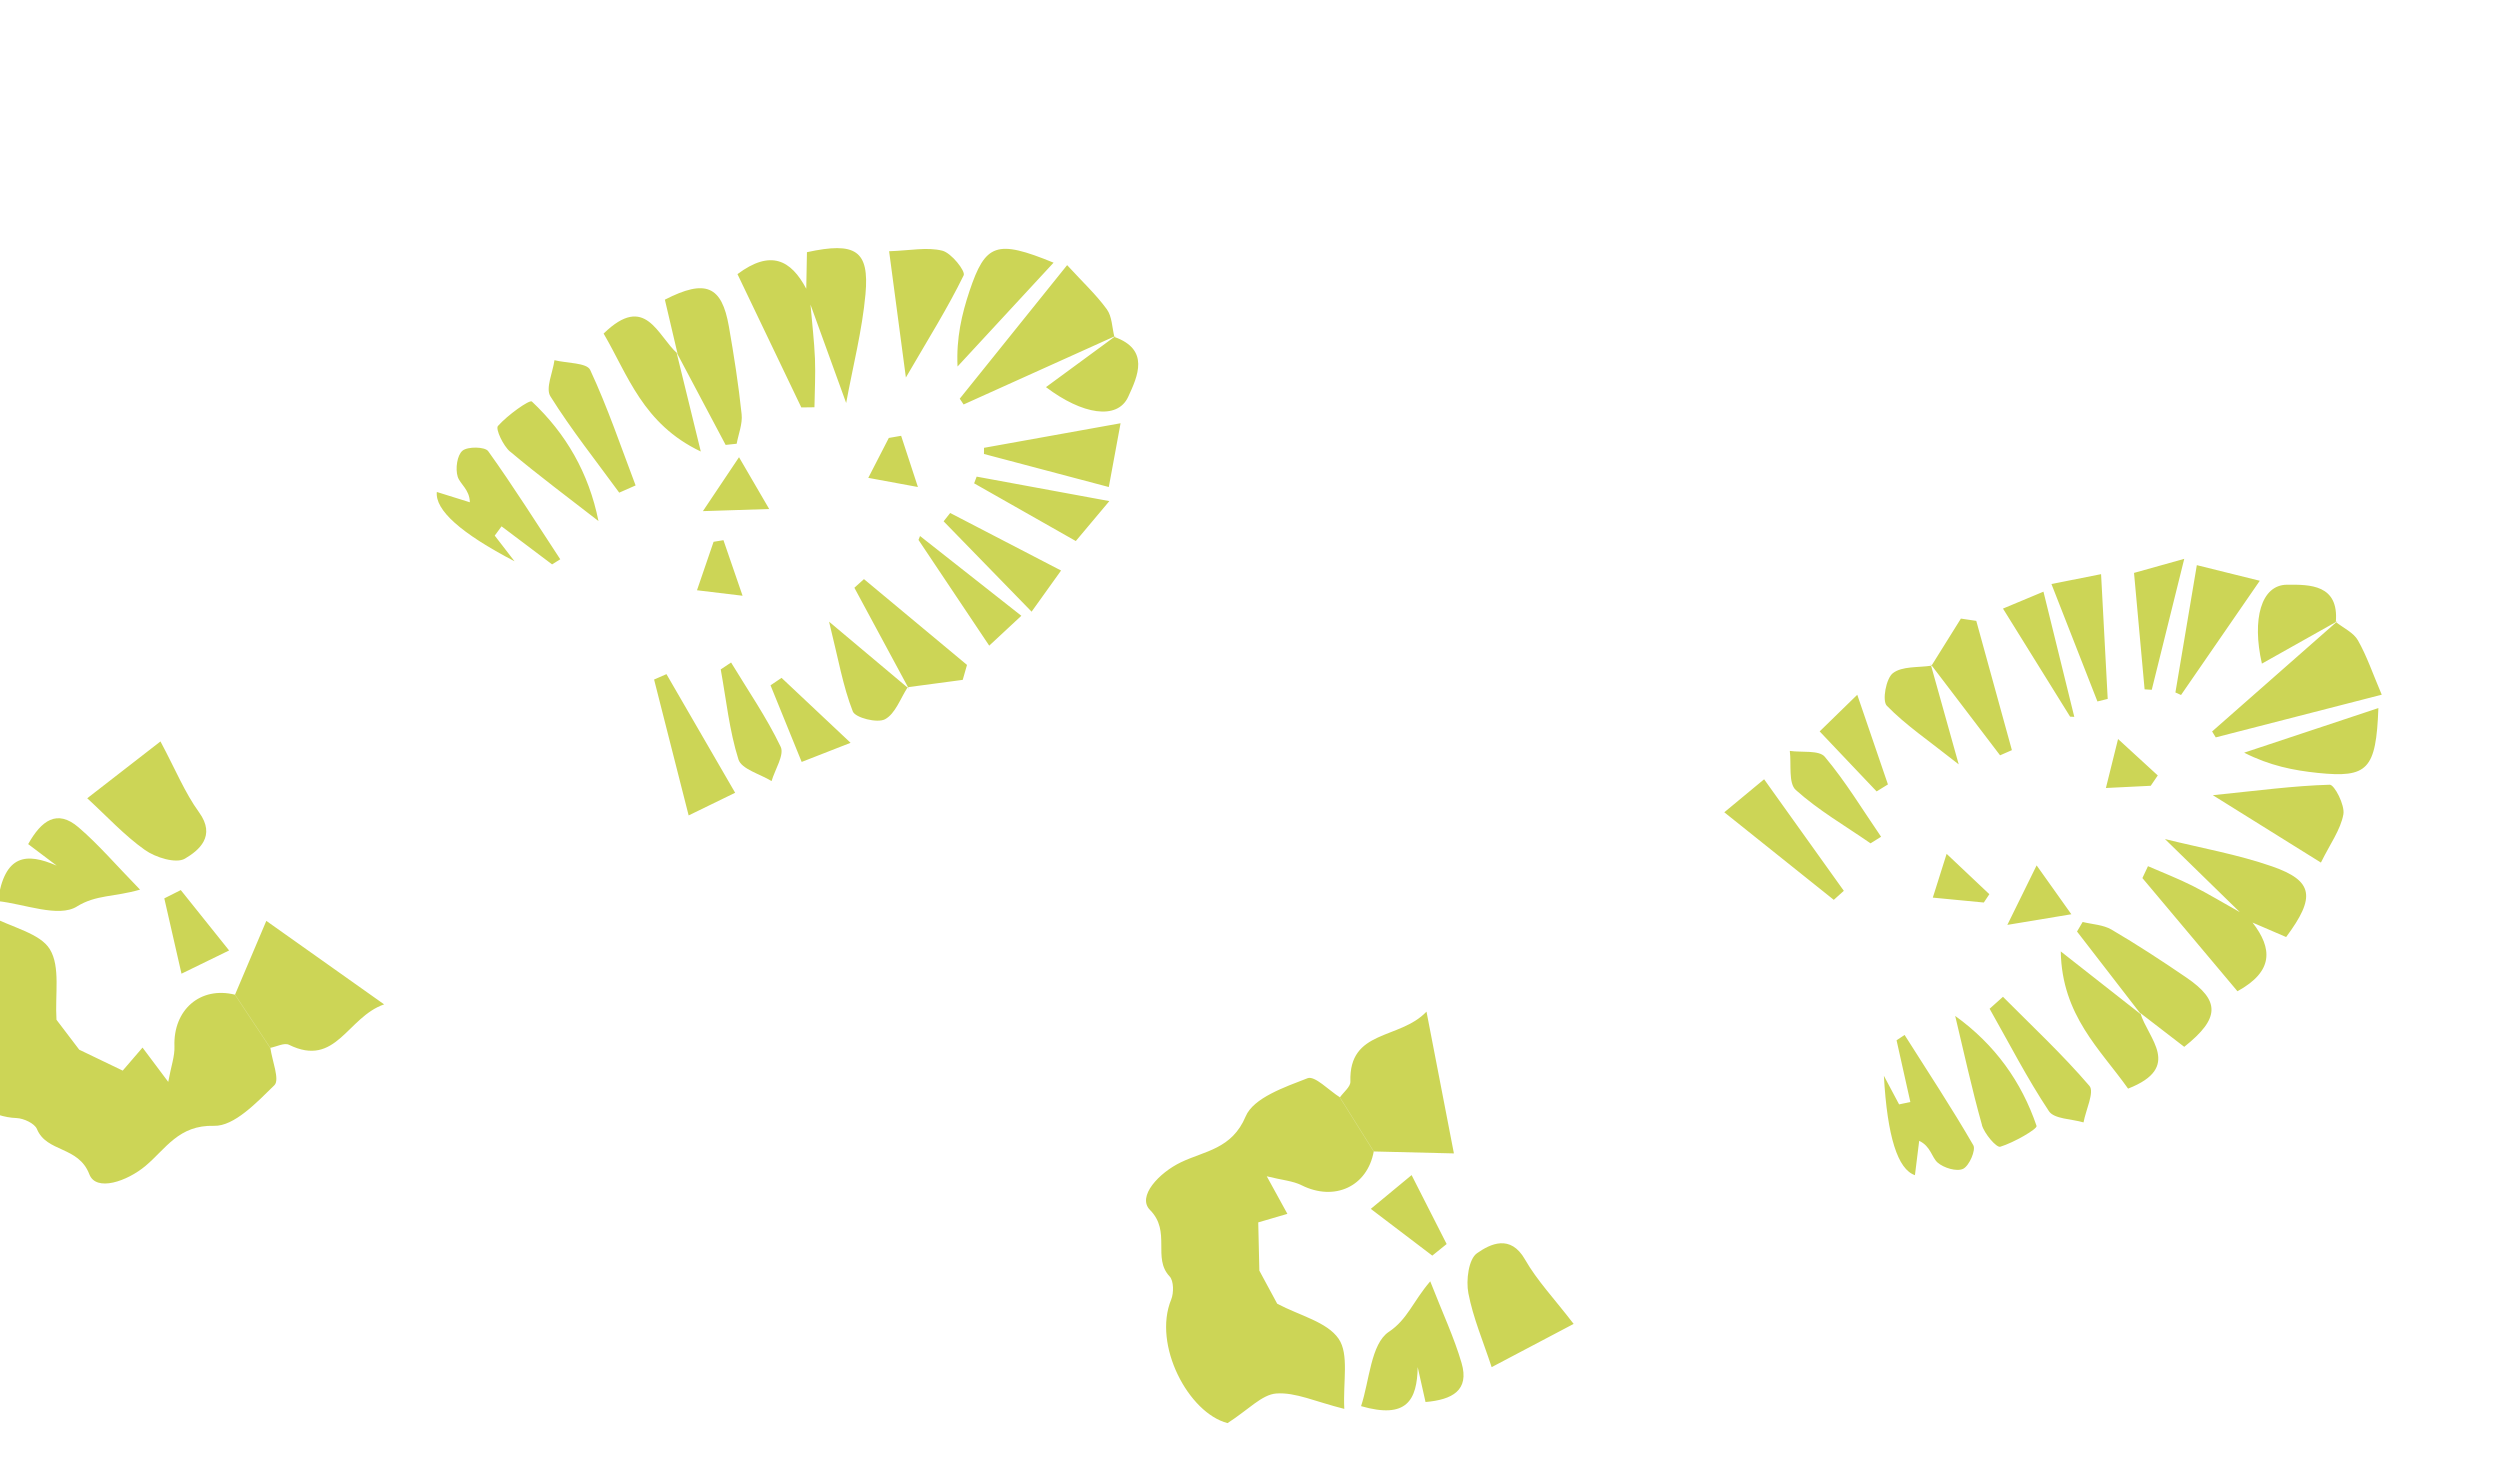
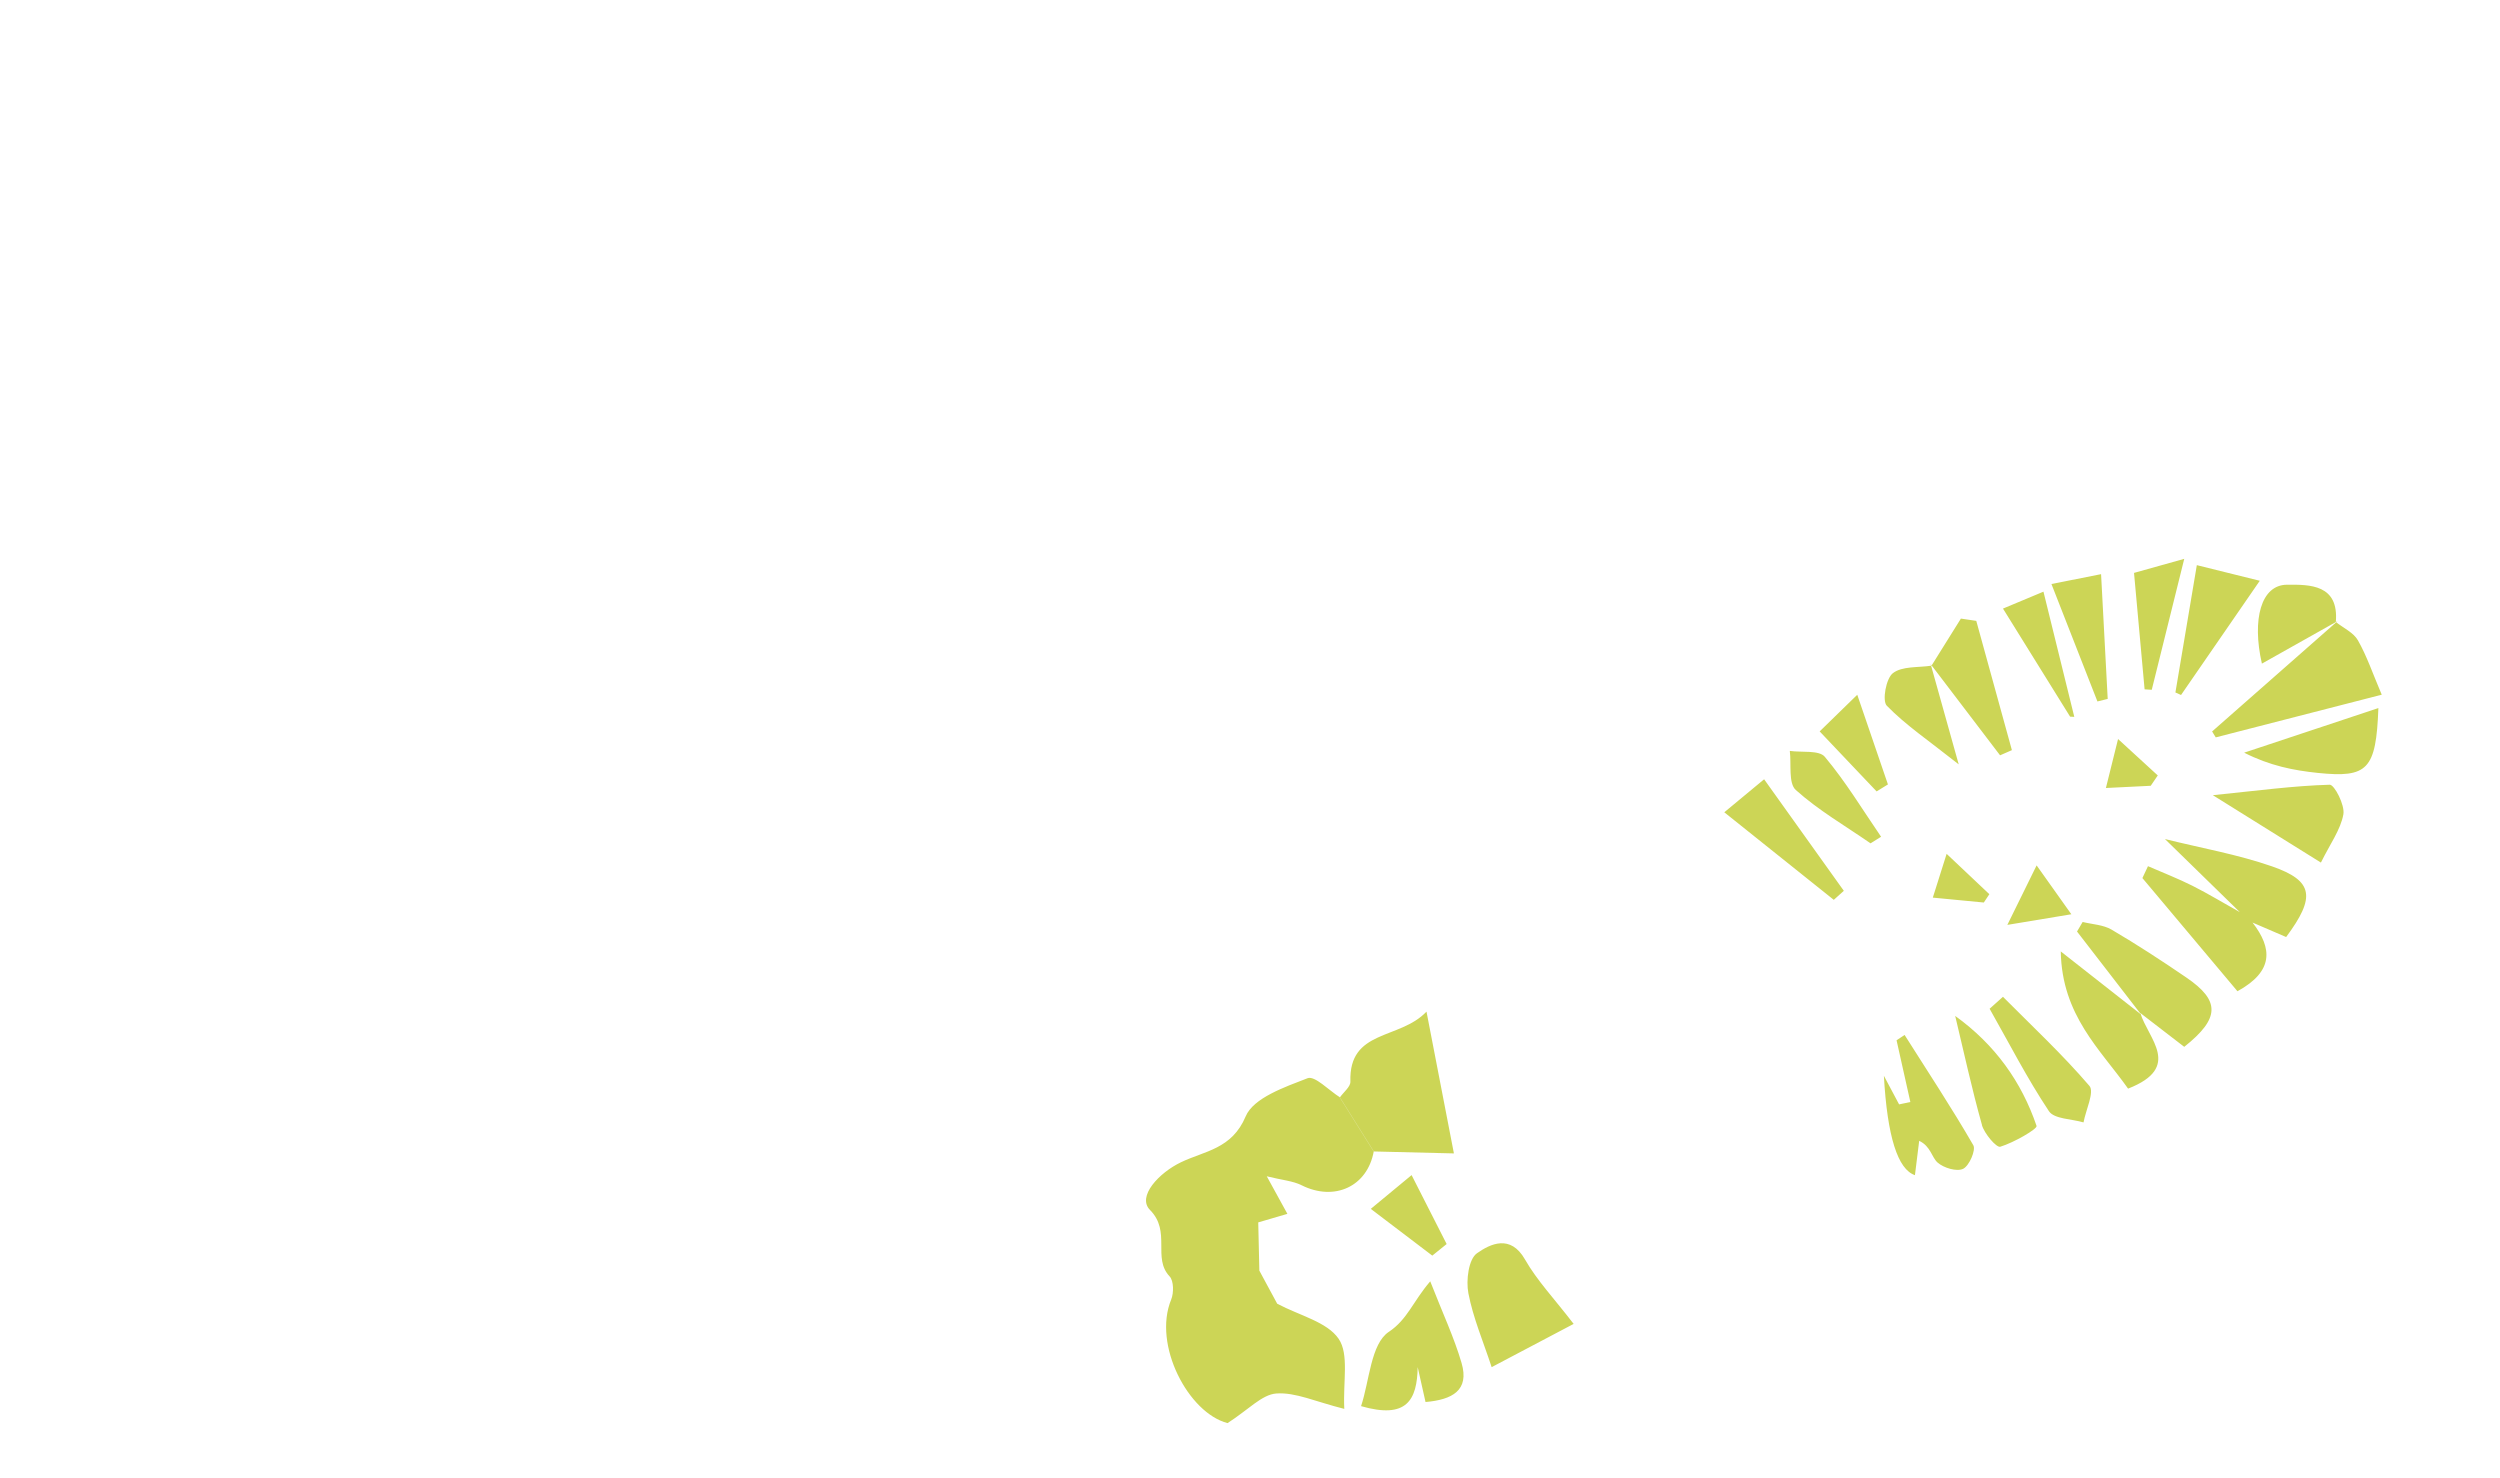
<svg xmlns="http://www.w3.org/2000/svg" width="279" height="165" viewBox="0 0 279 165" fill="none">
  <path d="M153.31 128.501C152.595 132.425 148.922 134.1 145.269 132.279C144.283 131.783 143.09 131.705 141.371 131.274C142.262 132.906 142.891 134.053 143.673 135.467C142.292 135.874 141.102 136.223 140.42 136.419C140.468 138.411 140.514 140.256 140.543 141.804C141.304 143.214 142.085 144.66 142.536 145.495C145.061 146.832 148.101 147.522 149.392 149.409C150.574 151.141 149.869 154.164 150.023 157.231C146.803 156.428 144.577 155.356 142.431 155.514C140.827 155.633 139.331 157.319 136.995 158.819C132.632 157.693 128.62 150.089 130.705 145.029C131.004 144.291 130.995 142.946 130.531 142.449C128.581 140.385 130.732 137.446 128.342 135.035C126.854 133.531 129.361 130.872 131.798 129.707C134.435 128.44 137.487 128.238 139.016 124.589C139.885 122.52 143.386 121.315 145.929 120.327C146.734 120.02 148.304 121.688 149.529 122.456C150.785 124.469 152.051 126.478 153.304 128.481L153.31 128.501ZM162.256 128.721C161.135 122.938 160.246 118.339 159.197 112.899C156.178 116.079 150.518 114.844 150.704 120.711C150.723 121.291 149.94 121.882 149.525 122.478C150.781 124.491 152.047 126.5 153.3 128.503C156.079 128.572 158.845 128.634 162.256 128.721ZM260.874 69.312C256.203 73.42 251.541 77.524 246.87 81.632L247.278 82.292C253.464 80.704 259.649 79.116 265.802 77.528C264.802 75.187 264.146 73.223 263.142 71.458C262.651 70.593 261.526 70.087 260.688 69.421L260.874 69.312ZM175.626 147.757C173.454 144.924 171.527 142.905 170.192 140.561C168.567 137.709 166.312 138.82 164.83 139.863C163.891 140.523 163.594 142.89 163.87 144.322C164.399 147.076 165.53 149.712 166.468 152.573C169.477 150.984 172.29 149.507 175.614 147.75L175.626 147.757ZM154.988 148.636C152.982 149.984 152.835 154.093 151.895 156.926C157.01 158.399 158.143 156.239 158.215 152.571C158.501 153.863 158.797 155.153 159.089 156.465C162.073 156.21 164.004 155.167 163.112 152.114C162.284 149.272 161.004 146.557 159.614 142.996C157.661 145.279 157.09 147.228 154.998 148.633L154.988 148.636ZM213.705 131.168C213.865 129.866 214.022 128.586 214.181 127.316C215.473 127.928 215.572 129.152 216.229 129.736C216.914 130.344 218.373 130.781 219.085 130.44C219.768 130.108 220.53 128.342 220.222 127.809C217.809 123.628 215.136 119.589 212.553 115.501L211.656 116.096C212.174 118.395 212.678 120.687 213.196 122.985C212.773 123.072 212.352 123.167 211.939 123.25C211.377 122.188 210.806 121.127 210.241 120.055C210.62 126.814 211.78 130.514 213.722 131.153L213.705 131.168ZM238.86 113.054C240.52 114.328 242.182 115.612 243.761 116.827C247.771 113.641 247.782 111.673 243.992 109.089C241.267 107.228 238.493 105.413 235.649 103.745C234.721 103.2 233.508 103.16 232.424 102.892C232.218 103.247 232.002 103.604 231.796 103.959C234.183 107.051 236.566 110.133 238.953 113.224L238.86 113.054ZM249.968 101.798C248.208 100.815 246.479 99.761 244.679 98.853C243.067 98.045 241.374 97.386 239.714 96.666C239.502 97.106 239.291 97.546 239.092 97.993C242.648 102.225 246.205 106.456 249.7 110.623C253.749 108.396 253.615 105.846 251.384 102.958C250.911 102.568 250.441 102.188 249.968 101.798ZM238.953 113.224C236.229 111.091 233.503 108.949 229.981 106.179C230.108 113.339 234.405 117.117 237.493 121.491C243.602 119.1 239.713 115.909 238.857 113.044C238.857 113.044 238.95 113.215 238.953 113.224ZM255.132 104.573C258.453 100.111 258.187 98.3 253.563 96.689C249.723 95.353 245.665 94.647 241.609 93.638C244.426 96.391 247.197 99.094 249.968 101.798C250.441 102.188 250.911 102.568 251.384 102.958C252.656 103.503 253.919 104.051 255.132 104.573ZM221.178 125.545C221.454 126.527 222.808 128.103 223.229 127.976C224.751 127.515 227.391 125.986 227.281 125.654C225.604 120.728 222.646 116.577 218.199 113.376C219.176 117.437 220.057 121.527 221.19 125.552L221.178 125.545ZM222.043 112.58C224.216 116.415 226.231 120.351 228.665 124.013C229.254 124.89 231.2 124.866 232.521 125.261C232.779 123.866 233.759 121.857 233.18 121.186C230.178 117.684 226.788 114.52 223.53 111.243C223.027 111.687 222.537 112.138 222.034 112.583L222.043 112.58ZM259.014 96.264C260.044 94.177 261.208 92.602 261.522 90.877C261.703 89.851 260.521 87.566 260.002 87.576C255.962 87.69 251.938 88.238 246.951 88.743C251.583 91.626 255.267 93.928 259.014 96.264ZM250.448 83.998C253.301 85.454 255.966 85.976 258.663 86.257C264.237 86.829 265.171 85.909 265.428 79.02C260.121 80.781 255.279 82.391 250.448 83.998ZM215.462 74.119C218.043 77.507 220.627 80.905 223.208 84.293C223.65 84.097 224.095 83.91 224.527 83.716C223.198 78.905 221.882 74.101 220.552 69.289C219.982 69.201 219.403 69.115 218.836 69.035C217.745 70.786 216.646 72.539 215.556 74.289L215.453 74.122L215.462 74.119ZM242.776 77.281C242.982 77.375 243.197 77.466 243.404 77.561C246.286 73.378 249.169 69.194 252.191 64.813C249.637 64.174 247.582 63.667 245.166 63.071C244.338 67.97 243.562 72.624 242.776 77.281ZM231.491 80.002C230.372 75.472 229.256 70.952 228.05 66.03C225.768 66.981 224.276 67.61 223.533 67.918C226.175 72.165 228.599 76.071 231.023 79.977C231.181 79.981 231.342 79.995 231.491 80.002ZM205.765 99.407C202.889 95.387 200.022 91.365 196.875 86.967C195.288 88.283 194.261 89.136 192.431 90.651C196.827 94.169 200.738 97.291 204.651 100.423C205.021 100.091 205.398 99.748 205.768 99.416L205.765 99.407ZM260.678 69.424C261.037 65.22 257.781 65.233 255.218 65.255C252.342 65.279 251.301 69.093 252.427 74.06C255.204 72.5 258.036 70.912 260.874 69.312L260.688 69.421L260.678 69.424ZM209.93 93.384C207.873 90.381 205.984 87.243 203.649 84.46C203.01 83.692 201.084 83.992 199.742 83.802C199.931 85.291 199.567 87.407 200.413 88.165C202.937 90.431 205.937 92.167 208.752 94.116C209.138 93.874 209.534 93.629 209.921 93.387L209.93 93.384ZM238.157 63.936C238.575 68.5 238.95 72.712 239.337 76.93C239.603 76.944 239.871 76.968 240.136 76.981C241.278 72.395 242.41 67.811 243.762 62.367C241.189 63.082 239.726 63.493 238.157 63.936ZM215.556 74.289C214.078 74.516 212.296 74.324 211.252 75.12C210.479 75.709 210.032 78.205 210.564 78.755C212.67 80.918 215.228 82.641 218.592 85.302C217.336 80.802 216.399 77.461 215.462 74.119C215.462 74.119 215.565 74.286 215.556 74.289ZM234.073 78.282C234.452 78.188 234.841 78.091 235.22 77.998C234.982 73.514 234.745 69.031 234.48 64.076C232.332 64.506 230.99 64.766 228.941 65.176C230.815 69.958 232.441 74.126 234.073 78.282ZM209.424 88.324C209.846 88.061 210.271 87.807 210.693 87.543C209.623 84.419 208.553 81.295 207.27 77.535C205.494 79.263 204.584 80.155 203.074 81.625C205.372 84.043 207.397 86.179 209.422 88.314L209.424 88.324ZM161.452 138.847C160.193 136.376 158.941 133.892 157.534 131.141C155.721 132.64 154.762 133.442 152.98 134.91C155.517 136.839 157.685 138.481 159.844 140.127C160.371 139.696 160.912 139.272 161.439 138.84L161.452 138.847ZM231.161 102.03C229.524 99.725 228.41 98.15 227.287 96.578C226.371 98.453 225.445 100.332 224.019 103.218C226.924 102.737 228.345 102.495 231.151 102.033L231.161 102.03ZM240.813 86.545C239.468 85.311 238.123 84.078 236.375 82.475C235.786 84.847 235.433 86.27 235.019 87.941C236.809 87.849 238.415 87.771 240.021 87.693C240.282 87.311 240.552 86.927 240.81 86.535L240.813 86.545ZM221.394 100.721L222.012 99.792C220.579 98.439 219.146 97.086 217.244 95.289C216.554 97.462 216.192 98.616 215.702 100.174C218.005 100.397 219.696 100.565 221.394 100.721Z" fill="#CCD556" />
-   <path d="M26.229 111.009C22.359 110.04 19.318 112.694 19.468 116.773C19.513 117.875 19.092 118.995 18.775 120.738C17.656 119.253 16.871 118.207 15.906 116.91C14.965 118 14.156 118.94 13.695 119.481C11.902 118.615 10.24 117.811 8.842 117.146C7.872 115.871 6.878 114.562 6.303 113.806C6.128 110.955 6.754 107.901 5.568 105.946C4.479 104.155 1.434 103.549 -1.296 102.143C-1.894 105.407 -1.837 107.877 -2.866 109.766C-3.637 111.178 -5.79 111.846 -8.12 113.354C-8.895 117.792 -3.625 124.585 1.844 124.775C2.64 124.807 3.861 125.371 4.122 125.998C5.197 128.627 8.761 127.88 9.971 131.052C10.726 133.029 14.183 131.843 16.251 130.104C18.493 128.226 19.937 125.529 23.891 125.642C26.135 125.706 28.677 123.014 30.627 121.106C31.239 120.498 30.368 118.381 30.174 116.948C28.859 114.973 27.551 112.99 26.244 111.022L26.229 111.009ZM29.721 102.769C34.526 106.178 38.348 108.886 42.869 112.087C38.727 113.524 37.516 119.189 32.248 116.597C31.728 116.341 30.866 116.81 30.152 116.942C28.838 114.967 27.53 112.985 26.223 111.016C27.307 108.457 28.392 105.912 29.721 102.769ZM124.541 37.469C118.871 40.028 113.209 42.58 107.539 45.139L107.107 44.494C111.106 39.516 115.105 34.538 119.092 29.589C120.812 31.466 122.329 32.875 123.523 34.517C124.108 35.322 124.105 36.555 124.365 37.594L124.541 37.469ZM17.902 82.733C19.585 85.882 20.629 88.47 22.213 90.653C24.14 93.311 22.198 94.906 20.636 95.825C19.647 96.408 17.368 95.702 16.178 94.86C13.888 93.24 11.954 91.122 9.735 89.087C12.424 87.002 14.931 85.05 17.903 82.748L17.902 82.733ZM8.582 101.168C6.526 102.439 2.723 100.877 -0.246 100.564C0.524 95.297 2.96 95.156 6.33 96.605C5.271 95.811 4.218 95.009 3.144 94.202C4.608 91.589 6.355 90.261 8.767 92.333C11.014 94.26 12.959 96.548 15.628 99.283C12.743 100.119 10.733 99.835 8.588 101.161L8.582 101.168ZM48.73 54.898C49.982 55.289 51.213 55.675 52.435 56.055C52.411 54.625 51.337 54.03 51.076 53.19C50.805 52.315 51.01 50.806 51.614 50.298C52.198 49.813 54.121 49.849 54.48 50.349C57.292 54.273 59.868 58.375 62.524 62.415L61.612 62.986C59.732 61.566 57.853 60.16 55.973 58.74C55.72 59.09 55.459 59.433 55.212 59.775C55.949 60.725 56.679 61.683 57.422 62.64C51.422 59.505 48.532 56.921 48.751 54.889L48.73 54.898ZM75.613 39.464C75.137 37.426 74.654 35.382 74.199 33.442C78.757 31.105 80.553 31.907 81.342 36.426C81.912 39.676 82.421 42.952 82.766 46.231C82.879 47.301 82.415 48.423 82.212 49.521C81.804 49.562 81.389 49.611 80.981 49.652C79.15 46.202 77.327 42.758 75.496 39.308L75.613 39.464ZM90.45 33.992C90.619 36.001 90.866 38.011 90.95 40.025C91.02 41.828 90.921 43.642 90.892 45.451C90.404 45.462 89.916 45.473 89.427 45.47C87.04 40.483 84.654 35.497 82.302 30.593C86.001 27.825 88.269 29 89.978 32.224C90.138 32.816 90.29 33.401 90.45 33.992ZM75.496 39.308C76.314 42.67 77.141 46.038 78.209 50.389C71.74 47.318 70.073 41.844 67.364 37.226C72.063 32.648 73.364 37.508 75.62 39.47C75.62 39.47 75.504 39.315 75.496 39.308ZM90.055 28.144C95.489 26.961 97.029 27.95 96.588 32.827C96.219 36.876 95.187 40.864 94.432 44.974C93.088 41.272 91.769 37.633 90.45 33.992C90.29 33.401 90.138 32.816 89.978 32.224C90.007 30.84 90.029 29.464 90.055 28.144ZM56.937 50.413C56.156 49.756 55.279 47.872 55.569 47.541C56.617 46.345 59.1 44.571 59.356 44.809C63.15 48.37 65.711 52.778 66.79 58.149C63.495 55.583 60.133 53.092 56.935 50.399L56.937 50.413ZM69.103 54.976C66.506 51.414 63.754 47.954 61.422 44.226C60.867 43.327 61.692 41.565 61.878 40.199C63.254 40.539 65.489 40.476 65.862 41.281C67.811 45.46 69.294 49.854 70.934 54.174C70.322 54.449 69.709 54.709 69.096 54.984L69.103 54.976ZM99.225 28.038C101.551 27.962 103.466 27.551 105.166 27.977C106.176 28.235 107.77 30.256 107.546 30.724C105.774 34.357 103.614 37.795 101.096 42.13C100.382 36.72 99.806 32.414 99.225 28.038ZM106.861 40.903C106.712 37.703 107.338 35.061 108.194 32.488C109.975 27.175 111.198 26.704 117.579 29.314C113.784 33.421 110.319 37.166 106.861 40.903ZM101.417 76.847C99.397 73.098 97.368 69.342 95.348 65.593C95.709 65.271 96.063 64.943 96.418 64.629C100.251 67.825 104.084 71.008 107.917 74.204C107.763 74.76 107.602 75.324 107.44 75.873C105.396 76.143 103.345 76.421 101.301 76.692L101.411 76.855L101.417 76.847ZM109.812 50.664C109.812 50.437 109.817 50.203 109.816 49.977C114.817 49.078 119.817 48.178 125.055 47.235C124.582 49.825 124.196 51.906 123.742 54.352C118.938 53.084 114.378 51.87 109.812 50.664ZM102.675 59.819C106.339 62.708 109.996 65.591 113.981 68.721C112.172 70.407 110.984 71.506 110.397 72.055C107.619 67.896 105.062 64.076 102.505 60.256C102.566 60.11 102.62 59.958 102.675 59.819ZM74.381 75.241C76.855 79.52 79.336 83.791 82.042 88.473C80.189 89.376 78.987 89.959 76.853 91.001C75.463 85.544 74.233 80.693 72.996 75.836C73.451 75.636 73.919 75.434 74.374 75.234L74.381 75.241ZM124.358 37.601C128.335 39.01 126.98 41.97 125.901 44.295C124.693 46.905 120.789 46.279 116.73 43.203C119.297 41.318 121.912 39.394 124.541 37.469L124.365 37.594L124.358 37.601ZM81.587 73.933C83.473 77.046 85.551 80.062 87.122 83.338C87.558 84.237 86.49 85.868 86.108 87.168C84.83 86.382 82.753 85.839 82.412 84.756C81.389 81.522 81.047 78.072 80.433 74.704C80.813 74.452 81.2 74.193 81.58 73.941L81.587 73.933ZM120.06 60.38C116.076 58.114 112.394 56.034 108.712 53.94C108.809 53.693 108.898 53.439 108.995 53.192C113.644 54.045 118.286 54.906 123.803 55.922C122.09 57.97 121.111 59.133 120.06 60.38ZM101.301 76.692C100.484 77.944 99.924 79.646 98.767 80.269C97.912 80.729 95.454 80.106 95.173 79.395C94.072 76.584 93.558 73.542 92.524 69.38C96.103 72.381 98.76 74.614 101.417 76.847C101.417 76.847 101.307 76.684 101.301 76.692ZM105.308 58.178C105.55 57.871 105.799 57.557 106.04 57.25C110.026 59.317 114.011 61.384 118.415 63.671C117.137 65.45 116.346 66.565 115.127 68.262C111.545 64.581 108.419 61.38 105.308 58.178ZM85.987 76.483C86.401 76.207 86.807 75.925 87.221 75.65C89.625 77.914 92.029 80.178 94.924 82.898C92.617 83.802 91.429 84.264 89.467 85.032C88.213 81.94 87.104 79.215 85.994 76.489L85.987 76.483ZM20.166 99.322C21.898 101.489 23.643 103.655 25.568 106.071C23.454 107.104 22.328 107.647 20.255 108.663C19.546 105.557 18.944 102.904 18.336 100.258C18.947 99.956 19.557 99.639 20.167 99.336L20.166 99.322ZM82.475 51.027C83.899 53.469 84.874 55.134 85.842 56.806C83.756 56.866 81.663 56.934 78.445 57.042C80.083 54.594 80.889 53.4 82.468 51.034L82.475 51.027ZM100.564 48.628C101.132 50.362 101.701 52.096 102.439 54.35C100.036 53.907 98.594 53.642 96.9 53.329C97.723 51.736 98.457 50.306 99.191 48.875C99.647 48.795 100.108 48.708 100.571 48.635L100.564 48.628ZM79.636 60.464L80.737 60.284C81.378 62.148 82.019 64.011 82.871 66.485C80.607 66.217 79.406 66.07 77.784 65.873C78.532 63.683 79.077 62.074 79.636 60.464Z" fill="#CCD556" />
</svg>